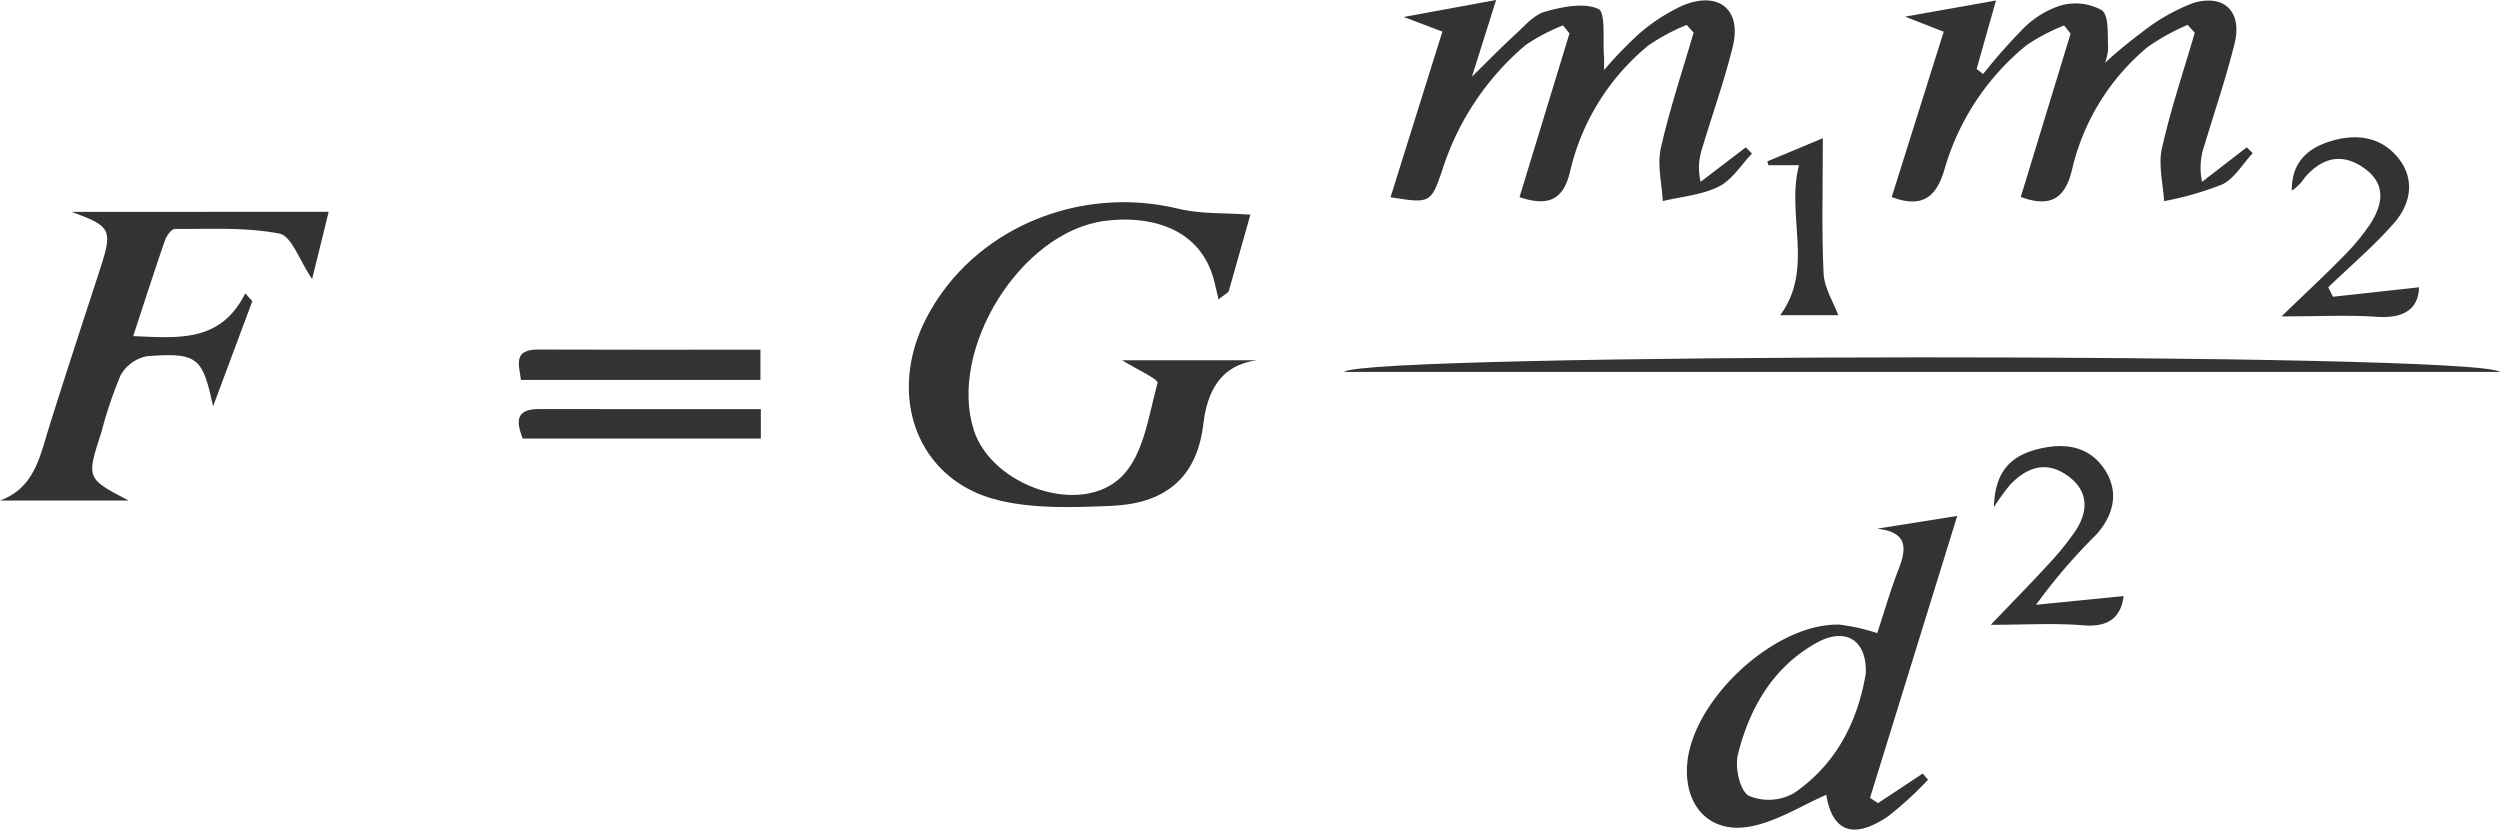
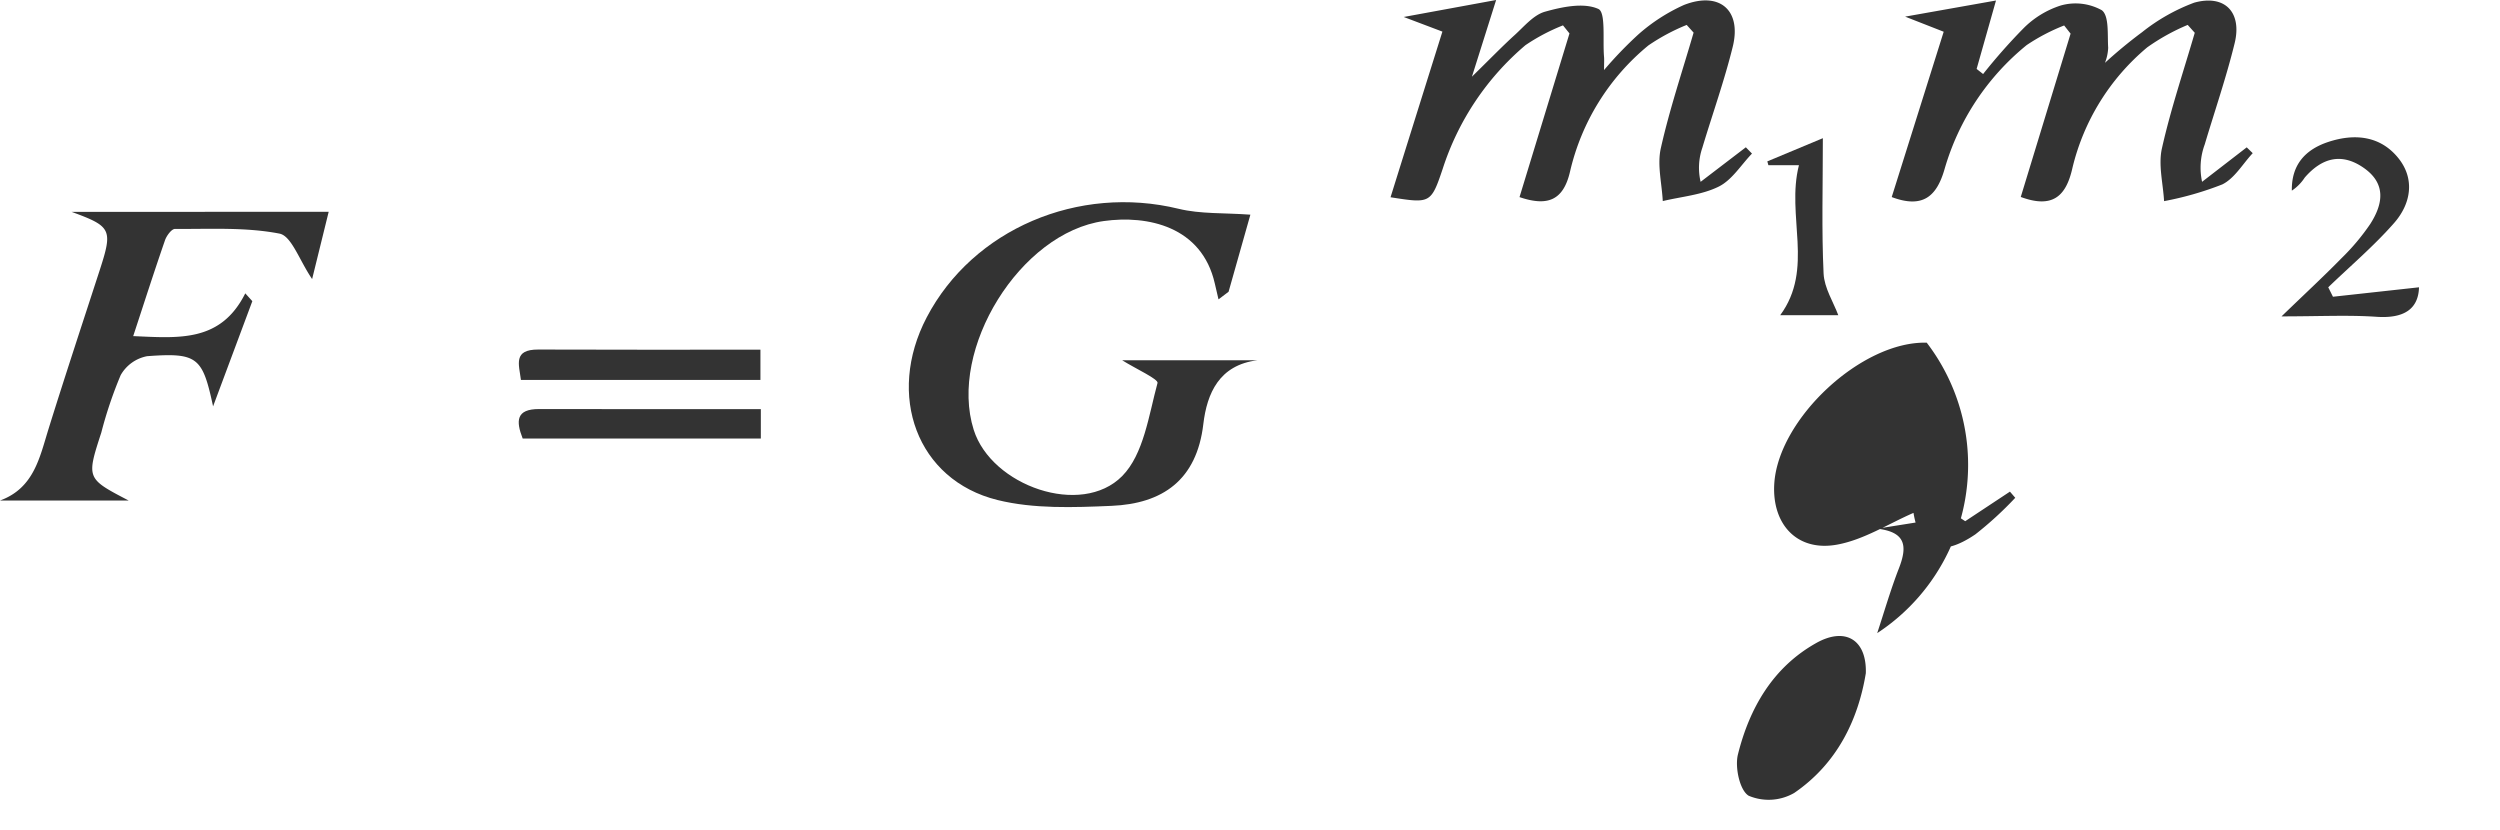
<svg xmlns="http://www.w3.org/2000/svg" width="247.984" height="82.29" viewBox="0 0 247.984 82.29">
  <g id="Group_27" data-name="Group 27" transform="translate(-361.016 -257.172)">
    <path id="Path_220" data-name="Path 220" d="M485.046,278.466l-2.163,7.646-1,.754c-.121-.521-.245-1.041-.363-1.562-1.287-5.692-6.684-6.807-11.009-6.207-8.29,1.149-15.437,12.709-12.909,20.71,1.76,5.568,10.687,8.692,14.733,4.582,2.132-2.165,2.632-6.03,3.5-9.228.1-.38-2.132-1.394-3.506-2.252h13.411c-3.783.466-5,3.273-5.362,6.332-.653,5.559-4.049,7.891-9.1,8.108-3.767.161-7.708.312-11.313-.578-8-1.976-11.063-10.4-7.026-18.117,4.582-8.756,15.057-13.19,24.989-10.771C480.1,278.413,482.438,278.273,485.046,278.466Z" fill="#333" />
    <path id="Path_221" data-name="Path 221" d="M504.093,260.307l-3.837-1.451,9.166-1.684-2.4,7.607c1.857-1.818,3.019-3.023,4.256-4.145.937-.851,1.862-1.981,2.987-2.3,1.712-.482,3.846-.929,5.3-.273.75.34.416,3.083.561,4.742.027.309,0,.623,0,1.319a39.316,39.316,0,0,1,3.428-3.557,17.9,17.9,0,0,1,4.5-2.9c3.529-1.379,5.734.514,4.84,4.139-.835,3.386-2.016,6.686-3.019,10.032a6.113,6.113,0,0,0-.169,3.373l4.486-3.427.609.625c-1.081,1.121-1.977,2.615-3.29,3.27-1.677.835-3.691.992-5.559,1.441-.091-1.752-.564-3.591-.194-5.24.869-3.872,2.143-7.653,3.253-11.471l-.686-.763a19.944,19.944,0,0,0-3.8,2.035,22.84,22.84,0,0,0-7.765,12.484c-.665,2.915-2.252,3.5-5.018,2.561l4.956-16.236-.644-.8a19.235,19.235,0,0,0-3.722,1.965,26.881,26.881,0,0,0-8.21,12.267c-1.163,3.463-1.254,3.433-5.173,2.819C500.652,271.283,502.352,265.862,504.093,260.307Z" fill="#333" />
    <path id="Path_222" data-name="Path 222" d="M549.993,258.822l9.013-1.6c-.71,2.506-1.316,4.647-1.922,6.788l.644.506a56.759,56.759,0,0,1,3.98-4.51,9.134,9.134,0,0,1,3.719-2.288,5.367,5.367,0,0,1,4.078.47c.738.57.544,2.428.629,3.723a4.639,4.639,0,0,1-.319,1.494,46.277,46.277,0,0,1,3.681-3.04,18.825,18.825,0,0,1,5.174-2.929c3.042-.84,4.759.956,4.008,4.024-.828,3.388-1.971,6.7-2.969,10.046a6.659,6.659,0,0,0-.26,3.7l4.428-3.418.595.577c-.992,1.062-1.8,2.5-3.019,3.1a31.772,31.772,0,0,1-5.774,1.659c-.1-1.75-.584-3.587-.215-5.232.868-3.872,2.146-7.652,3.258-11.468l-.7-.782a20.792,20.792,0,0,0-4.012,2.226,22.4,22.4,0,0,0-7.424,11.973c-.642,2.866-2.019,4.016-5.123,2.868l4.943-16.2-.64-.811a19.242,19.242,0,0,0-3.717,1.947,24.651,24.651,0,0,0-8.137,12.275c-.79,2.772-2.189,3.947-5.25,2.8,1.7-5.4,3.4-10.815,5.156-16.4Z" fill="#333" />
    <path id="Path_223" data-name="Path 223" d="M393.619,278.183l-1.642,6.67c-1.269-1.861-2.041-4.275-3.238-4.508-3.362-.653-6.9-.441-10.368-.465-.336,0-.833.674-.989,1.127-1.063,3.068-2.054,6.162-3.153,9.505,4.534.193,8.679.63,11.117-4.242l.7.775-3.894,10.435c-1.045-4.874-1.528-5.349-6.54-4.977a3.842,3.842,0,0,0-2.625,1.879,41.379,41.379,0,0,0-1.923,5.7c-1.478,4.554-1.481,4.553,2.716,6.739H361.016c3.37-1.232,3.93-4.262,4.822-7.127,1.636-5.253,3.365-10.476,5.064-15.708,1.317-4.057,1.174-4.35-2.788-5.8Z" fill="#333" />
-     <path id="Path_224" data-name="Path 224" d="M547.223,319.974c.678-2.049,1.318-4.28,2.156-6.434.853-2.193.692-3.6-2.17-3.927l7.952-1.265c-2.972,9.606-5.812,18.786-8.651,27.966l.792.524,4.436-2.933.527.612a35.409,35.409,0,0,1-3.956,3.625c-3.511,2.384-5.557,1.458-6.137-2.129-2.455,1.061-4.919,2.665-7.586,3.15-3.959.721-6.462-2.016-6.226-6.019.381-6.454,8.669-14.191,15.125-14.014A19.951,19.951,0,0,1,547.223,319.974Zm-1.129,3.973c.1-3.321-2.033-4.61-4.917-2.993-4.295,2.407-6.618,6.442-7.769,11.052-.317,1.269.179,3.578,1.07,4.1a5.079,5.079,0,0,0,4.509-.276C543.2,332.951,545.324,328.64,546.094,323.947Z" fill="#333" />
-     <path id="Path_225" data-name="Path 225" d="M494.331,294.065c2.036-1.889,112.223-1.97,114.669,0Z" fill="#333" />
-     <path id="Path_226" data-name="Path 226" d="M558.485,319.15c2.139-2.238,3.887-4.011,5.569-5.845a28.58,28.58,0,0,0,2.808-3.433c1.352-2.037,1.336-4.057-.82-5.56-2.111-1.471-4.013-.756-5.645.95a24.044,24.044,0,0,0-1.6,2.217c.1-3.558,1.687-5.061,4.286-5.738,2.687-.7,5.211-.354,6.762,2.094,1.408,2.222.783,4.542-.944,6.419a55.6,55.6,0,0,0-5.921,6.909l8.684-.864c-.231,1.843-1.228,3.14-4,2.9C564.764,318.96,561.833,319.15,558.485,319.15Z" fill="#333" />
+     <path id="Path_224" data-name="Path 224" d="M547.223,319.974c.678-2.049,1.318-4.28,2.156-6.434.853-2.193.692-3.6-2.17-3.927l7.952-1.265l.792.524,4.436-2.933.527.612a35.409,35.409,0,0,1-3.956,3.625c-3.511,2.384-5.557,1.458-6.137-2.129-2.455,1.061-4.919,2.665-7.586,3.15-3.959.721-6.462-2.016-6.226-6.019.381-6.454,8.669-14.191,15.125-14.014A19.951,19.951,0,0,1,547.223,319.974Zm-1.129,3.973c.1-3.321-2.033-4.61-4.917-2.993-4.295,2.407-6.618,6.442-7.769,11.052-.317,1.269.179,3.578,1.07,4.1a5.079,5.079,0,0,0,4.509-.276C543.2,332.951,545.324,328.64,546.094,323.947Z" fill="#333" />
    <path id="Path_227" data-name="Path 227" d="M592.43,286.607l8.537-.937c-.062,2.14-1.47,3.112-4.2,2.927-2.813-.191-5.649-.042-9.438-.042,2.415-2.332,4.225-4.007,5.947-5.767a21.945,21.945,0,0,0,2.85-3.392c1.251-1.952,1.63-3.983-.637-5.568-2.225-1.555-4.178-.977-5.856.955a4.52,4.52,0,0,1-1.281,1.3c-.044-2.517,1.279-4.066,3.644-4.841,2.64-.865,5.176-.572,6.937,1.635,1.662,2.084,1.218,4.534-.439,6.419-2,2.277-4.339,4.262-6.531,6.373Z" fill="#333" />
    <path id="Path_228" data-name="Path 228" d="M436.446,291.857v3H412.689c-.2-1.549-.789-3.023,1.722-3.013C421.693,291.875,428.976,291.857,436.446,291.857Z" fill="#333" />
    <path id="Path_229" data-name="Path 229" d="M436.486,297.753v2.918H412.863c-.682-1.744-.663-2.928,1.629-2.924C421.689,297.763,428.885,297.753,436.486,297.753Z" fill="#333" />
    <path id="Path_230" data-name="Path 230" d="M543.363,288.439H537.6c3.4-4.616.572-9.845,1.859-14.879h-3.031l-.105-.38,5.508-2.3c0,4.8-.13,9.118.073,13.422C541.972,285.743,542.885,287.148,543.363,288.439Z" fill="#333" />
  </g>
</svg>